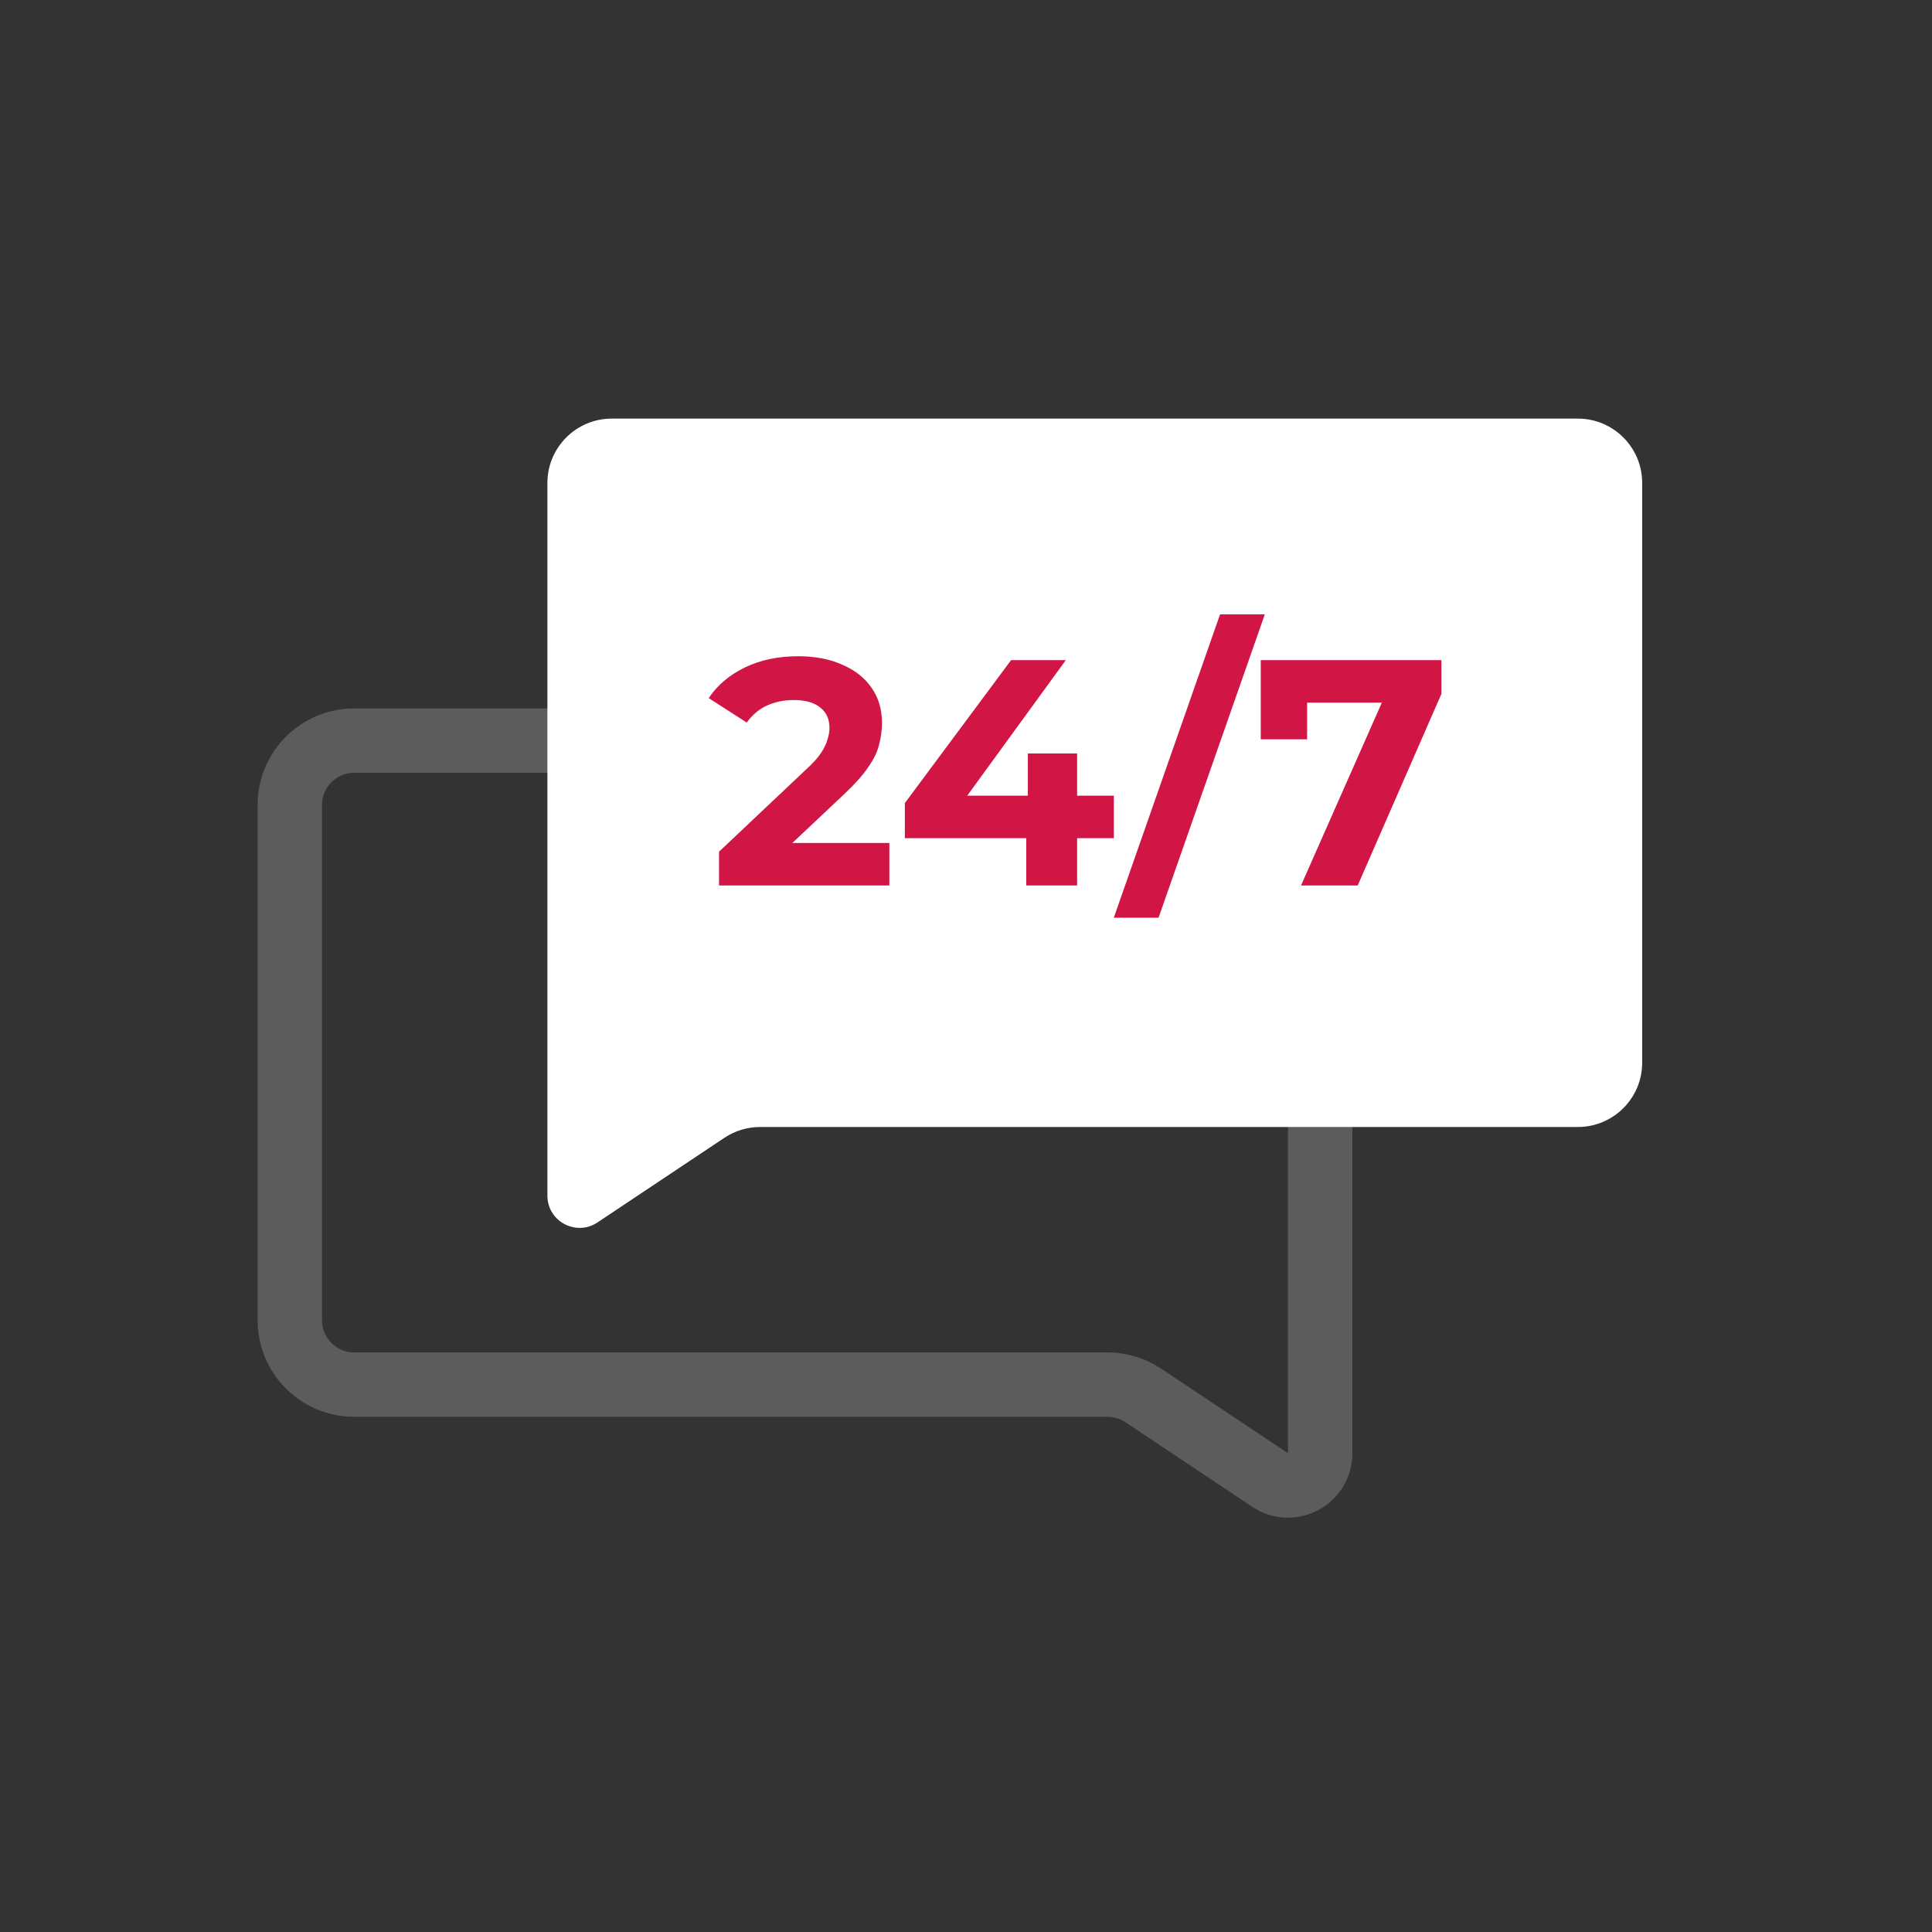
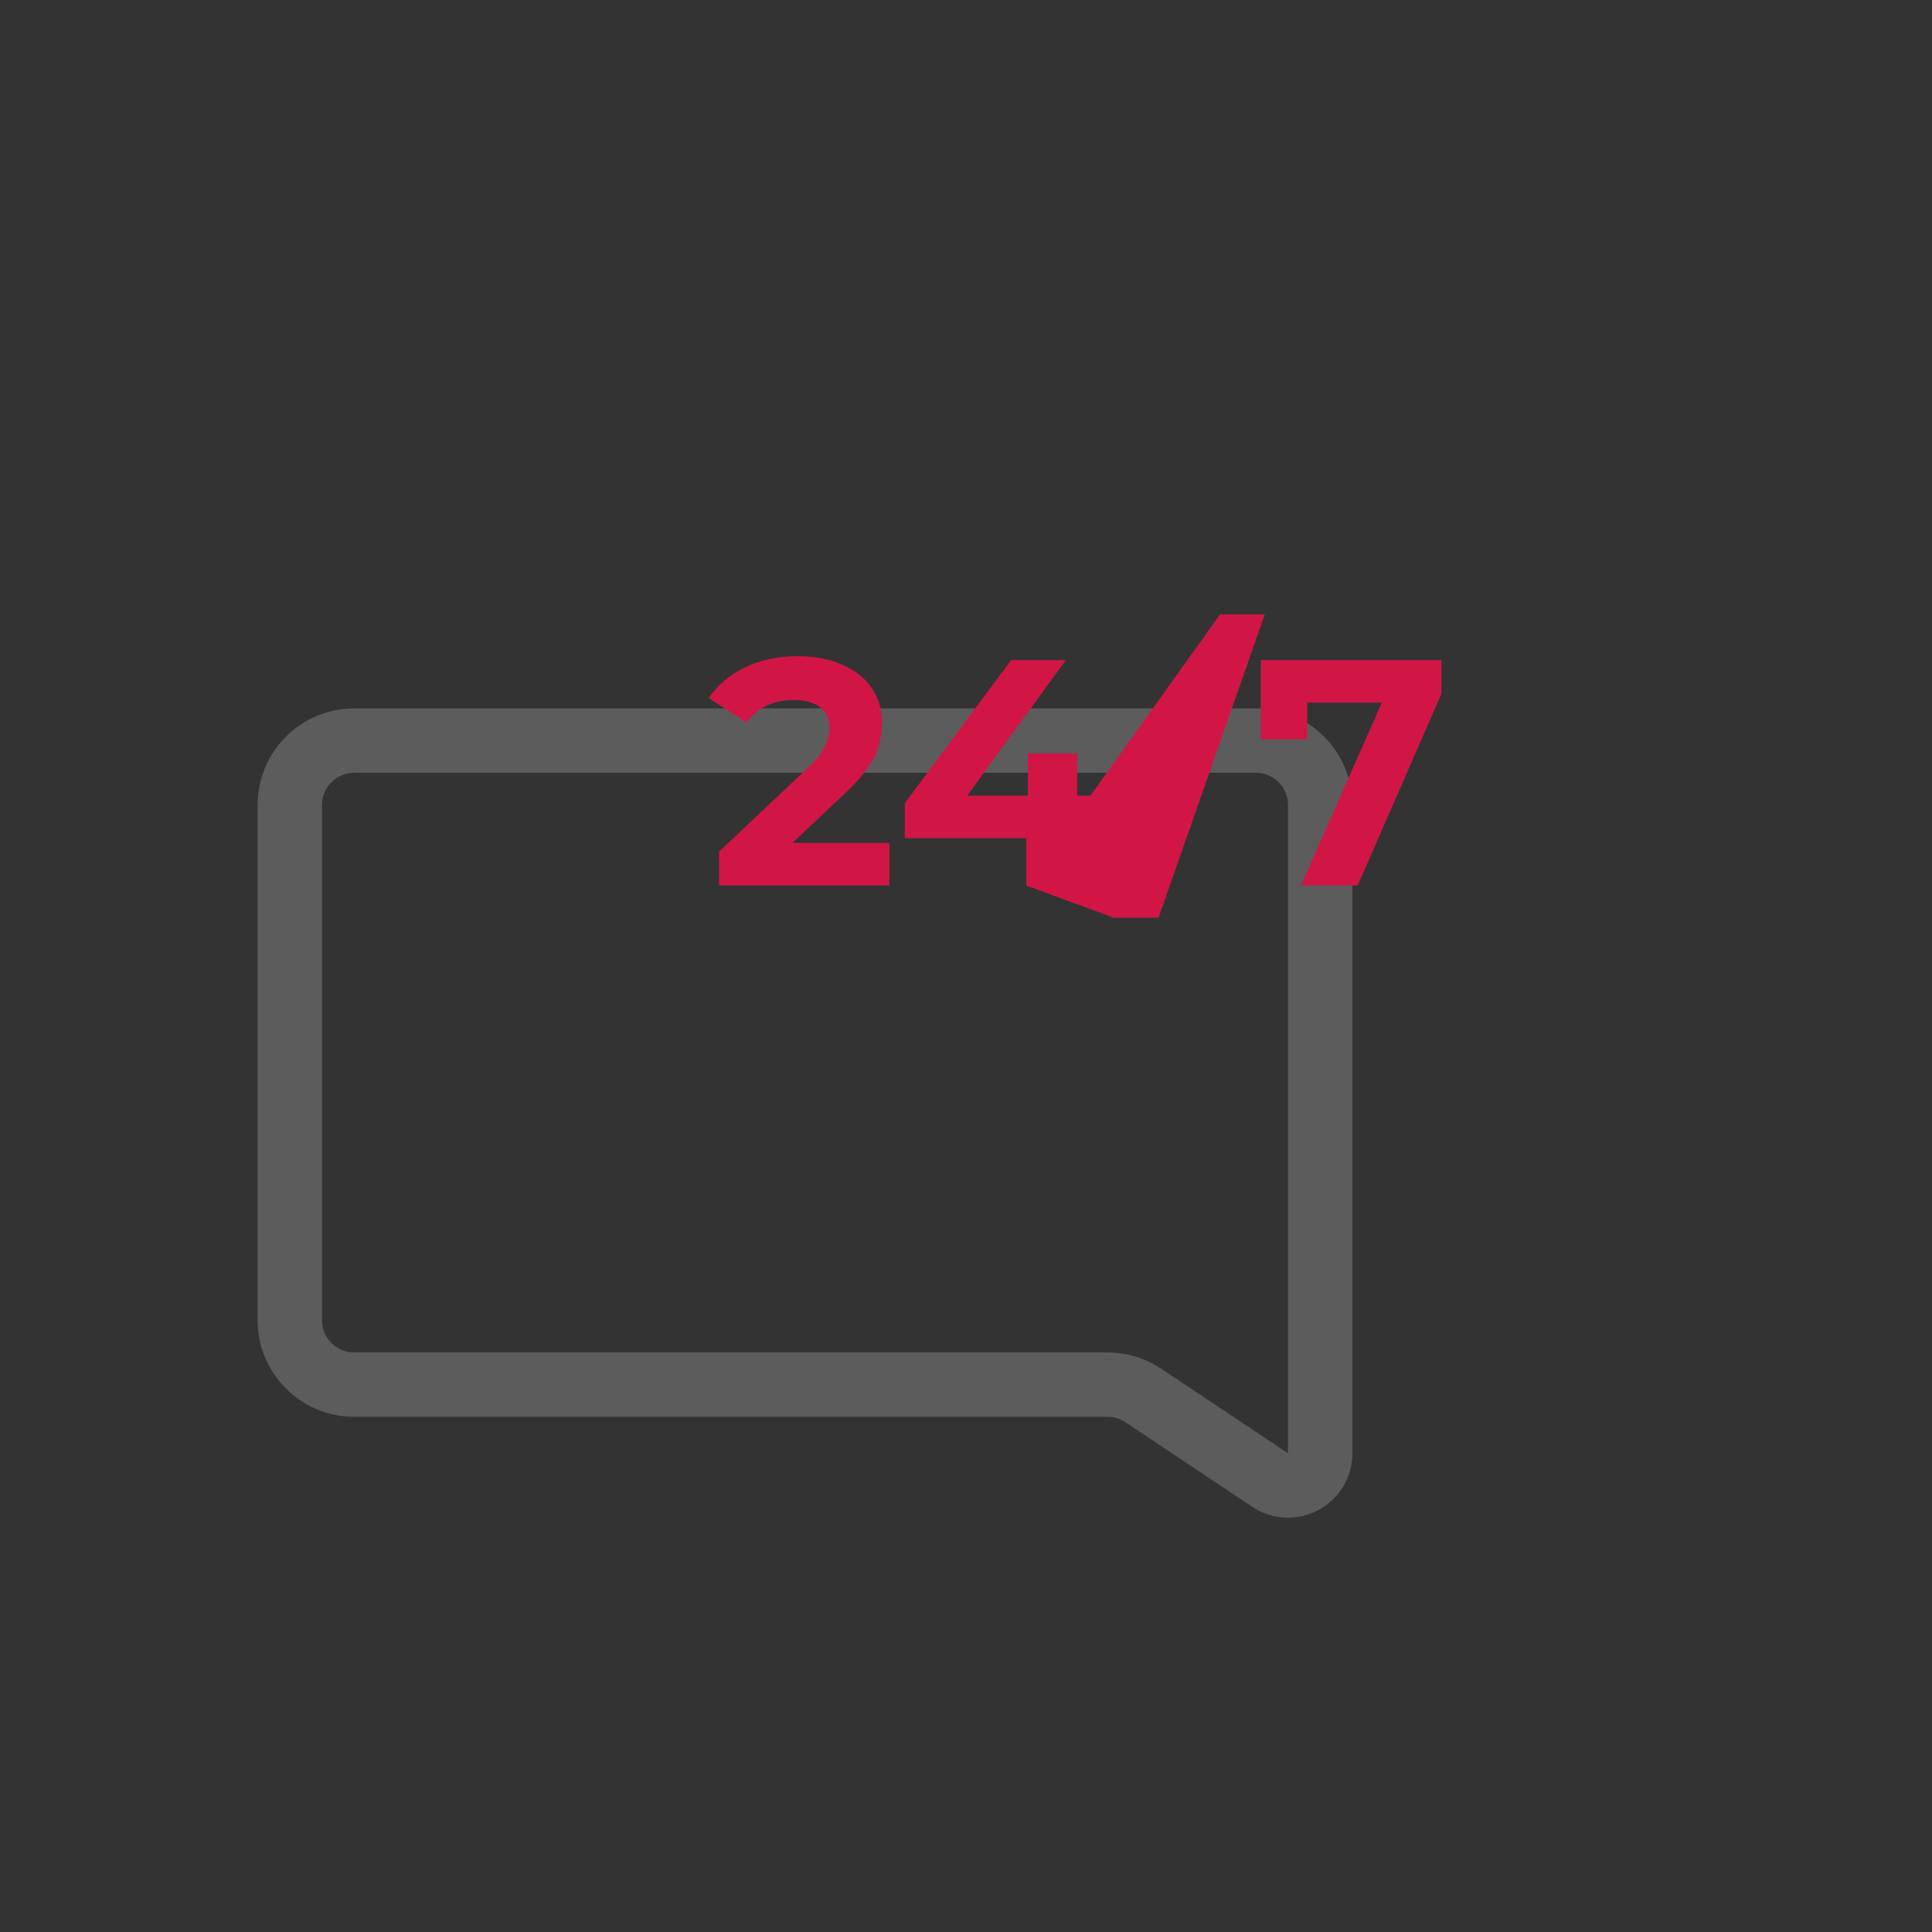
<svg xmlns="http://www.w3.org/2000/svg" width="60" height="60" viewBox="0 0 60 60" fill="none">
  <rect x="0" y="0" width="60" height="60" fill="#333333" stroke="none" />
  <path opacity="0.2" d="M41 25C41 23.895 40.105 23 39 23H11C9.895 23 9 23.895 9 25V41C9 42.105 9.895 43 11 43H34.394C34.789 43 35.175 43.117 35.504 43.336L39.445 45.964C40.11 46.407 41 45.93 41 45.132V25Z" stroke="white" stroke-width="2" />
-   <path d="M17 15C17 13.895 17.895 13 19 13H49C50.105 13 51 13.895 51 15V33C51 34.105 50.105 35 49 35H23.606C23.211 35 22.825 35.117 22.496 35.336L18.555 37.964C17.89 38.407 17 37.93 17 37.132V15Z" fill="white" />
-   <path d="M22.33 27.5V26.45L25.03 23.9C25.243 23.707 25.4 23.533 25.5 23.38C25.6 23.227 25.667 23.087 25.7 22.96C25.74 22.833 25.76 22.717 25.76 22.61C25.76 22.33 25.663 22.117 25.47 21.97C25.283 21.817 25.007 21.74 24.64 21.74C24.347 21.74 24.073 21.797 23.82 21.91C23.573 22.023 23.363 22.2 23.19 22.44L22.01 21.68C22.277 21.28 22.65 20.963 23.13 20.73C23.61 20.497 24.163 20.38 24.79 20.38C25.31 20.38 25.763 20.467 26.15 20.64C26.543 20.807 26.847 21.043 27.06 21.35C27.28 21.657 27.39 22.023 27.39 22.45C27.39 22.677 27.36 22.903 27.3 23.13C27.247 23.35 27.133 23.583 26.96 23.83C26.793 24.077 26.547 24.353 26.22 24.66L23.98 26.77L23.67 26.18H27.62V27.5H22.33ZM28.101 26.03V24.94L31.401 20.5H33.101L29.871 24.94L29.081 24.71H34.591V26.03H28.101ZM31.871 27.5V26.03L31.921 24.71V23.4H33.451V27.5H31.871ZM34.59 28.5L37.89 19.08H39.28L35.98 28.5H34.59ZM40.404 27.5L43.224 21.12L43.645 21.82H39.874L40.594 21.06V22.96H39.154V20.5H44.764V21.55L42.164 27.5H40.404Z" fill="#D11645" />
+   <path d="M22.33 27.5V26.45L25.03 23.9C25.243 23.707 25.4 23.533 25.5 23.38C25.6 23.227 25.667 23.087 25.7 22.96C25.74 22.833 25.76 22.717 25.76 22.61C25.76 22.33 25.663 22.117 25.47 21.97C25.283 21.817 25.007 21.74 24.64 21.74C24.347 21.74 24.073 21.797 23.82 21.91C23.573 22.023 23.363 22.2 23.19 22.44L22.01 21.68C22.277 21.28 22.65 20.963 23.13 20.73C23.61 20.497 24.163 20.38 24.79 20.38C25.31 20.38 25.763 20.467 26.15 20.64C26.543 20.807 26.847 21.043 27.06 21.35C27.28 21.657 27.39 22.023 27.39 22.45C27.39 22.677 27.36 22.903 27.3 23.13C27.247 23.35 27.133 23.583 26.96 23.83C26.793 24.077 26.547 24.353 26.22 24.66L23.98 26.77L23.67 26.18H27.62V27.5H22.33ZM28.101 26.03V24.94L31.401 20.5H33.101L29.871 24.94L29.081 24.71H34.591V26.03H28.101ZM31.871 27.5V26.03L31.921 24.71V23.4H33.451V27.5H31.871ZL37.89 19.08H39.28L35.98 28.5H34.59ZM40.404 27.5L43.224 21.12L43.645 21.82H39.874L40.594 21.06V22.96H39.154V20.5H44.764V21.55L42.164 27.5H40.404Z" fill="#D11645" />
</svg>